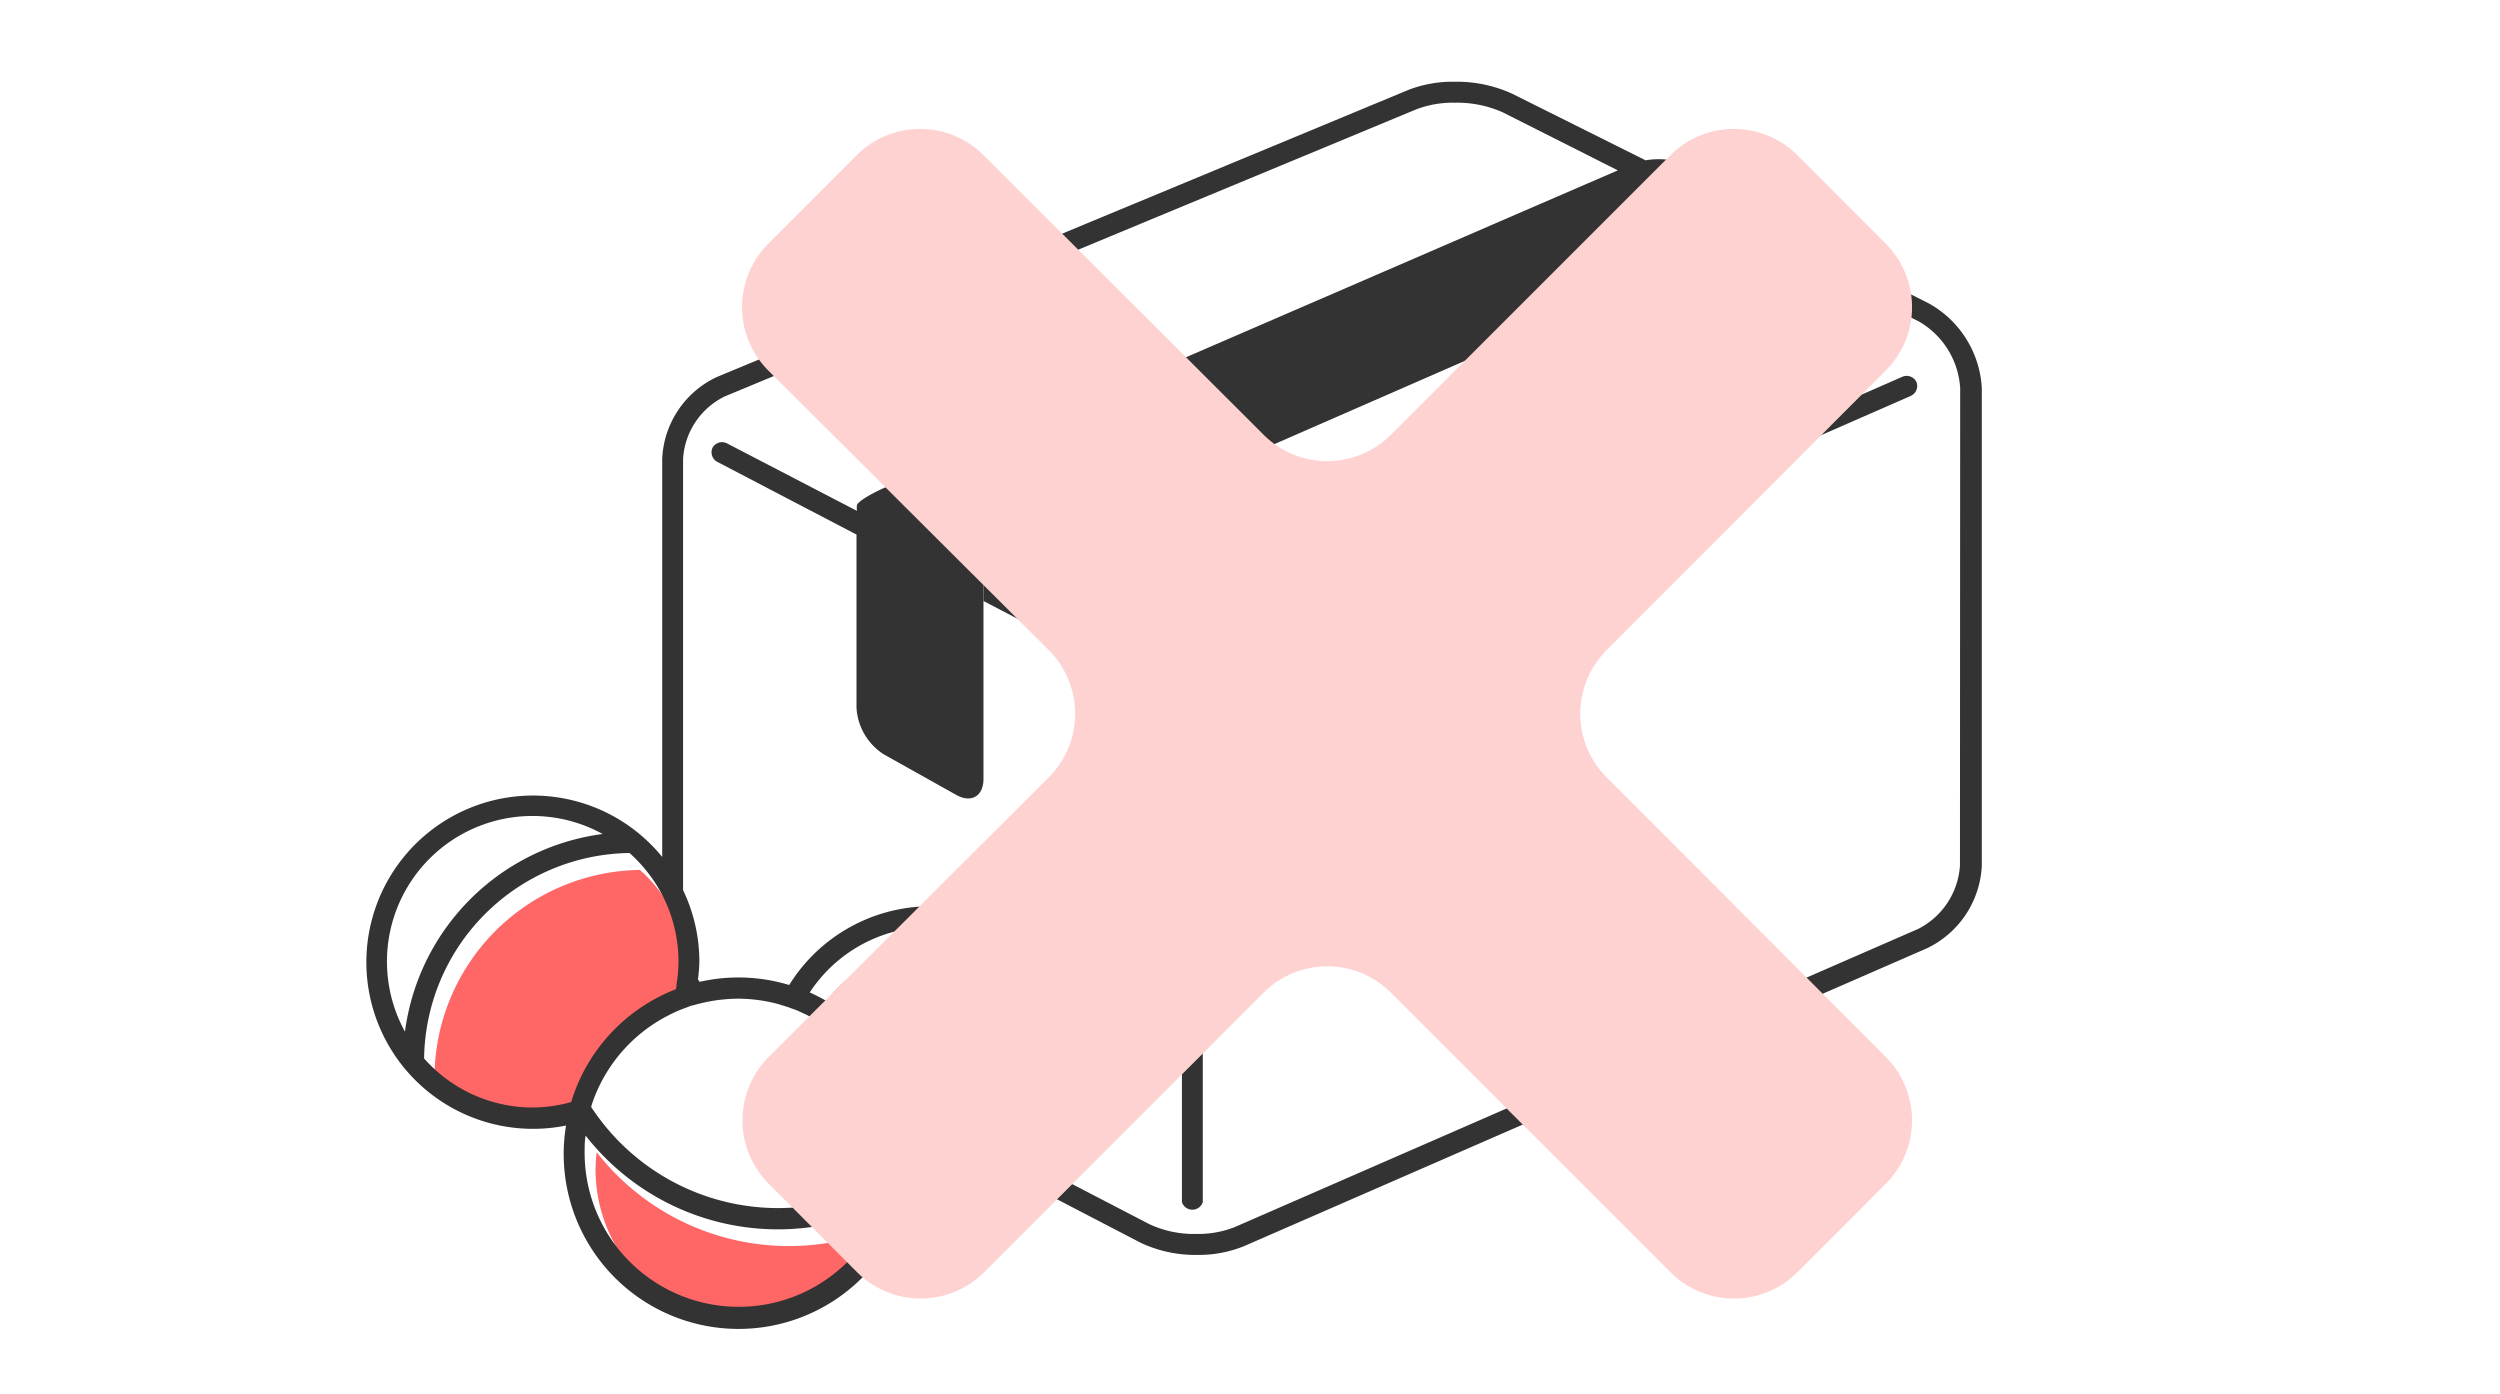
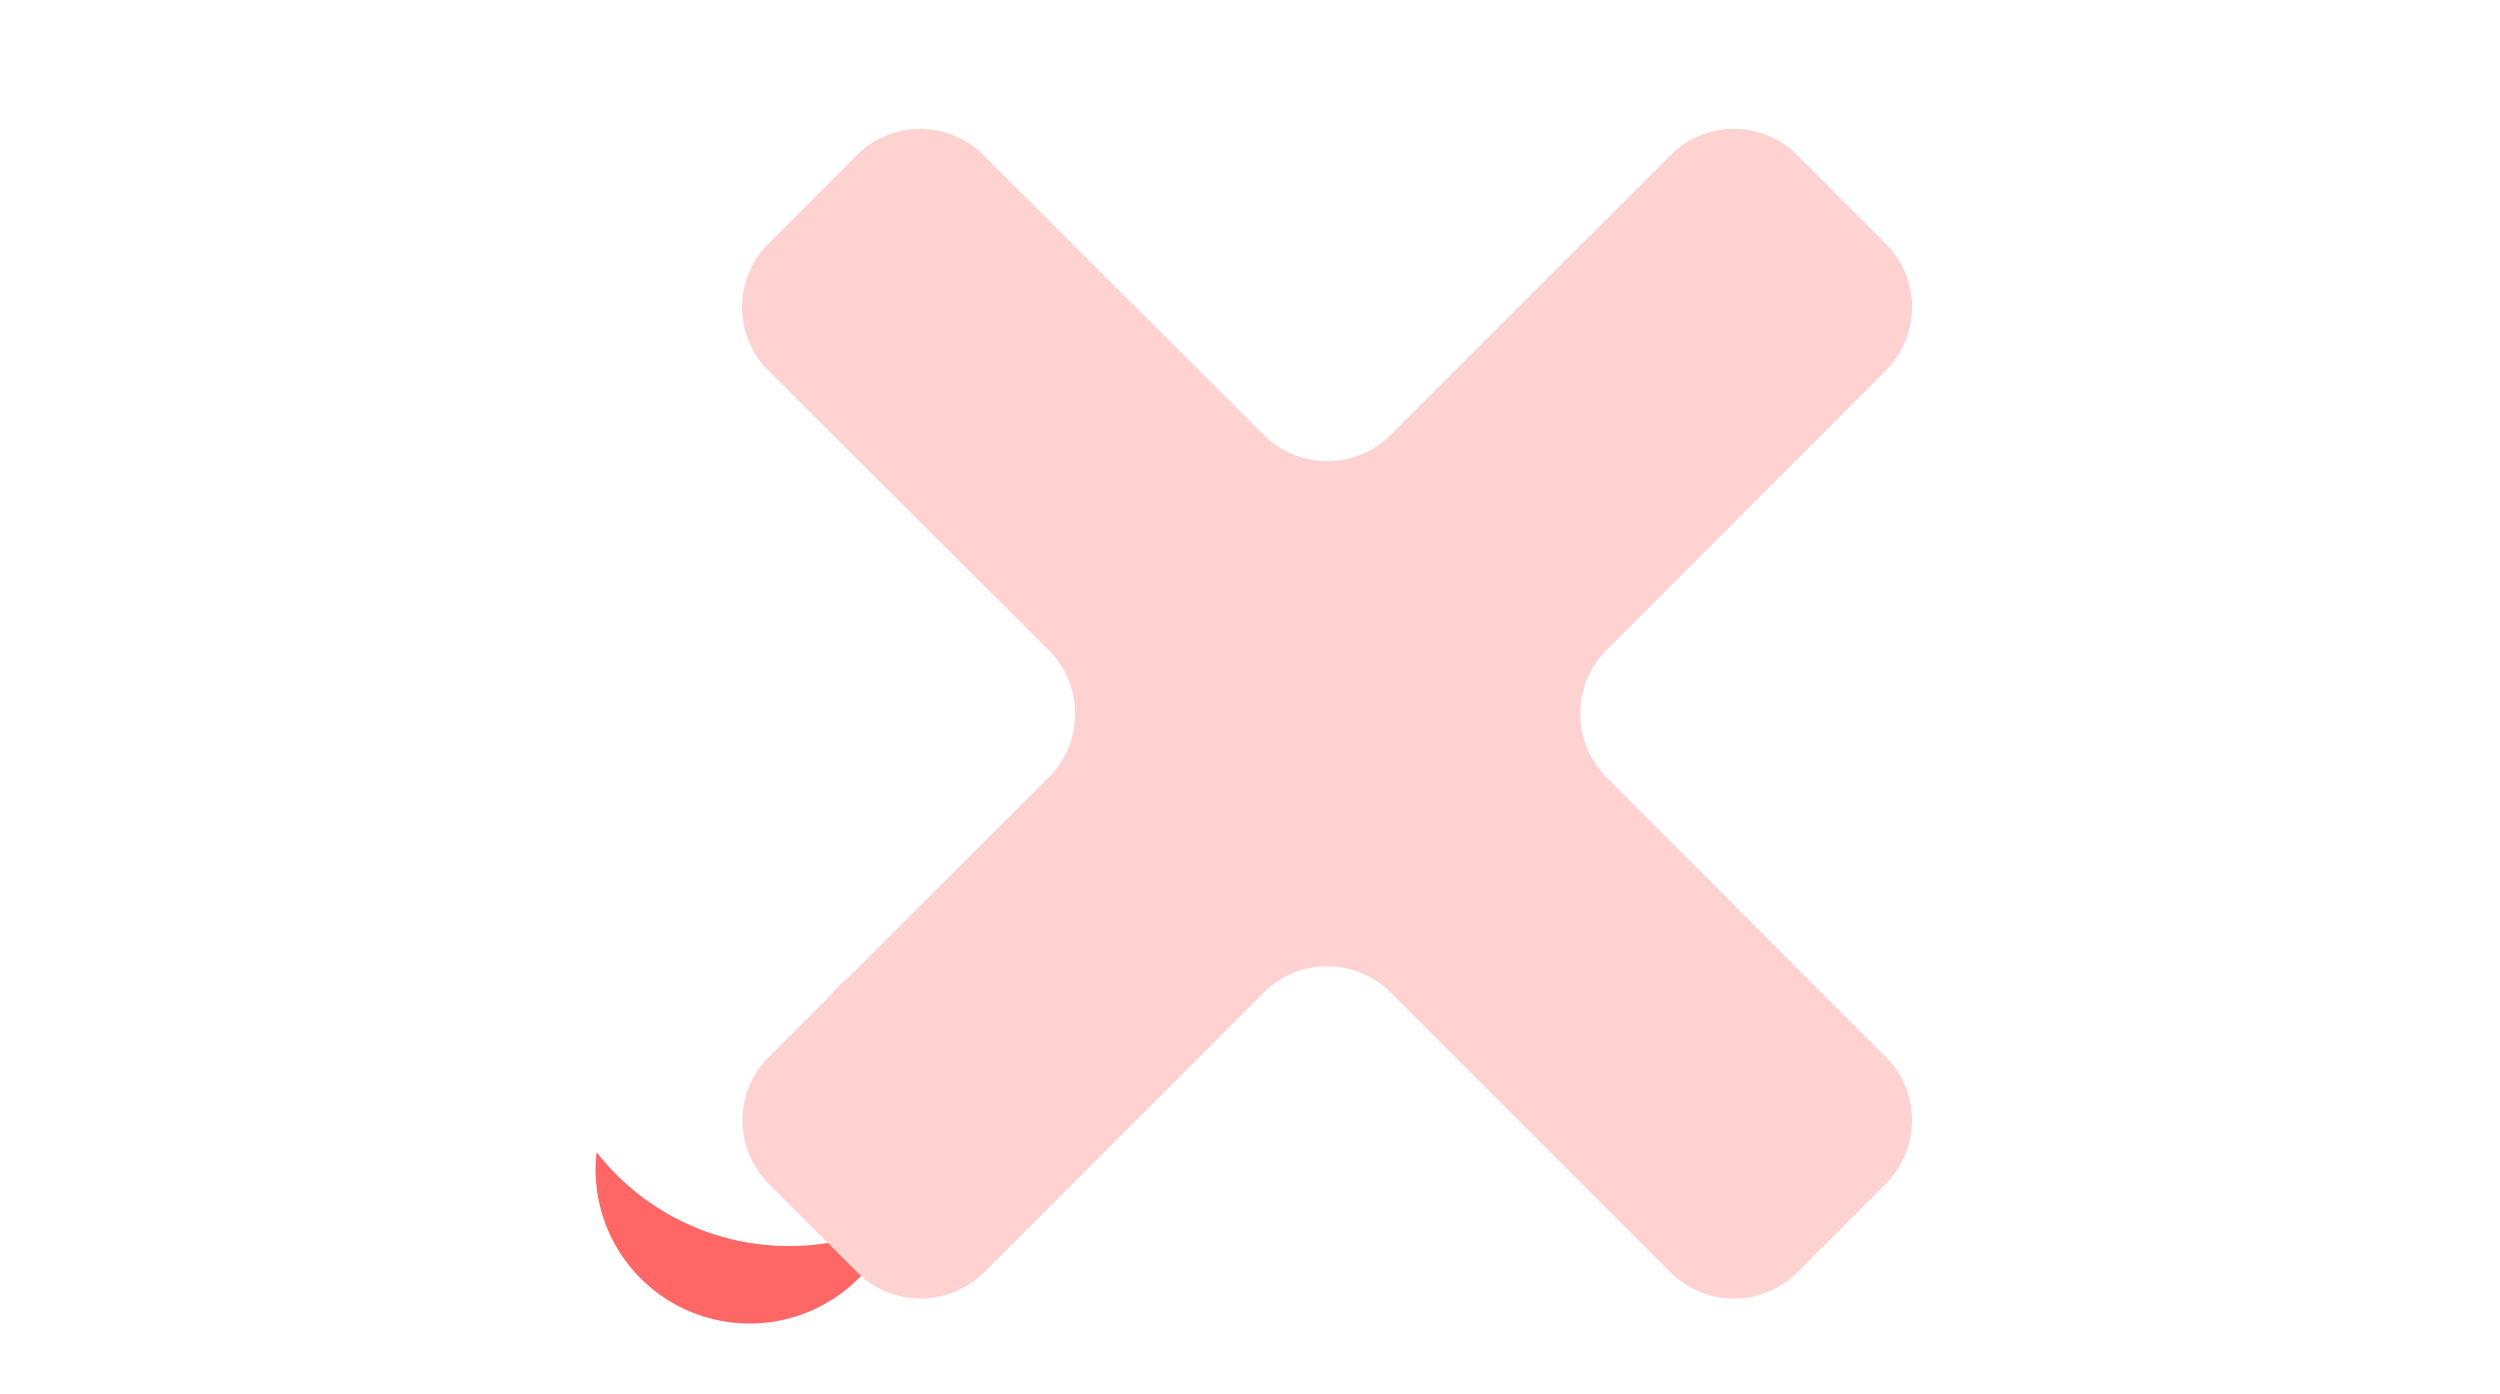
<svg xmlns="http://www.w3.org/2000/svg" viewBox="0 0 228.78 127.61">
  <defs>
    <style>.cls-1{isolation:isolate;}.cls-2{fill:#fff;}.cls-3{fill:#f66;}.cls-4{fill:red;}.cls-5{fill:#333;}.cls-6{mix-blend-mode:multiply;}.cls-7{fill:#ffd2d2;}</style>
  </defs>
  <title>アセット 3</title>
  <g class="cls-1">
    <g id="レイヤー_2" data-name="レイヤー 2">
      <g id="レイヤー_3" data-name="レイヤー 3">
-         <rect class="cls-2" width="228.78" height="127.61" />
        <path class="cls-3" d="M97.07,92.09a13.33,13.33,0,0,0-22,.28,16.08,16.08,0,0,1,8.7,9.56,15.91,15.91,0,0,1,.61,2.47c0,.21.07.41.1.62a18.4,18.4,0,0,0,3.34,1.17,18.63,18.63,0,0,0,5.2.54,19.12,19.12,0,0,0,5-.85,13.63,13.63,0,0,0,1.29-3.83A13.26,13.26,0,0,0,97.07,92.09Z" />
-         <path class="cls-3" d="M62.81,92.08c0-.15,0-.31.07-.47a13.85,13.85,0,0,0,.17-2.06,13.19,13.19,0,0,0-1.49-6.1,13.35,13.35,0,0,0-3-3.84,19.06,19.06,0,0,0-18.8,18.8,13.33,13.33,0,0,0,9.95,4.48,13.11,13.11,0,0,0,3.51-.49A16.12,16.12,0,0,1,62.81,92.08Z" />
        <path class="cls-3" d="M80,112.63q-.63.23-1.26.42a22.32,22.32,0,0,1-24.14-7.61,13.67,13.67,0,0,0-.1,1.58,14.1,14.1,0,0,0,26.34,7c.17-.28.31-.57.46-.86s.27-.58.4-.88c.06-.15.11-.31.17-.47-.21.1-.41.21-.62.3C80.8,112.31,80.38,112.47,80,112.63Z" />
        <polygon class="cls-4" points="80.92 48.09 84.19 49.79 80.92 48.09 80.92 48.09" />
-         <path class="cls-5" d="M176.48,27.75,162.2,20.54c.59-.61.36-1.38-.72-1.92l-6.89-3.47a7.06,7.06,0,0,0-4-.48l-12.22-6.1a12.17,12.17,0,0,0-5.24-1.09,11.17,11.17,0,0,0-4.25.75L65.6,34.5a8.68,8.68,0,0,0-5,7.5V78.42A15.25,15.25,0,1,0,51.8,103a16,16,0,0,0,29.92,10.11A15.13,15.13,0,0,0,94,110.69a15.31,15.31,0,0,0,1.75-1.45l8.64,4.49a11.69,11.69,0,0,0,5.16,1.11h0a11,11,0,0,0,4.29-.8l62.52-27.27a8.84,8.84,0,0,0,5-7.57V35.54A9.44,9.44,0,0,0,176.48,27.75ZM37.06,94.41A13.32,13.32,0,0,1,55.15,76.32,21,21,0,0,0,37.06,94.41Zm11.69,6.94a13.26,13.26,0,0,1-9.94-4.49,19.06,19.06,0,0,1,18.8-18.8,13.71,13.71,0,0,1,3,3.85A13.32,13.32,0,0,1,62.09,88a12.82,12.82,0,0,1-.18,2.06c0,.15,0,.31-.07.47a16.06,16.06,0,0,0-9.57,10.32A13.18,13.18,0,0,1,48.75,101.35Zm31.94,9.41c-.12.29-.26.59-.4.87s-.29.58-.45.86a14.1,14.1,0,0,1-26.34-7c0-.53,0-1.06.09-1.57a22.33,22.33,0,0,0,24.14,7.6c.42-.12.84-.26,1.26-.41s.84-.32,1.26-.5l.61-.3C80.8,110.44,80.75,110.6,80.69,110.76Zm.83-3A20.17,20.17,0,0,1,78,109.41c-.39.13-.78.26-1.17.37s-.8.2-1.2.29a20.44,20.44,0,0,1-21-8c-.18-.25-.35-.49-.52-.75l0-.09c.14-.43.29-.86.47-1.27a14.17,14.17,0,0,1,6.51-7q.6-.32,1.23-.57l1-.38.07,0a15.92,15.92,0,0,1,2.3-.49,16.11,16.11,0,0,1,1.85-.13,14.35,14.35,0,0,1,3.73.51l.92.29.24.09c.22.08.44.15.65.25l.37.17a14,14,0,0,1,7.68,9,5.8,5.8,0,0,1,.16.63,13.36,13.36,0,0,1,.33,2.39c0,.24,0,.48,0,.73A13.38,13.38,0,0,1,81.52,107.77Zm13.79-.89a12.6,12.6,0,0,1-1.4,1.43,12.27,12.27,0,0,1-1,.82,13.08,13.08,0,0,1-10.32,2.13,15.93,15.93,0,0,0,1.09-5.63,20.79,20.79,0,0,0,7.72,1.5h.26a20.44,20.44,0,0,0,3.49-.35l.37-.07Zm-3.26-1.69a19,19,0,0,1-5.2-.54,20.48,20.48,0,0,1-3.35-1.17c0-.21-.06-.41-.09-.62a15.64,15.64,0,0,0-.61-2.47,16.11,16.11,0,0,0-8.7-9.56,13.3,13.3,0,0,1,11.08-6,13.34,13.34,0,0,1,13.15,15.63A13.15,13.15,0,0,1,97,104.33,18.73,18.73,0,0,1,92.05,105.19Zm87.31-26A7,7,0,0,1,175.55,85L113,112.29a9.09,9.09,0,0,1-3.53.63,9.61,9.61,0,0,1-4.28-.89l-8.17-4.24a15.25,15.25,0,1,0-24.8-17.65,15.95,15.95,0,0,0-8.19-.29l-.16-.23A14.21,14.21,0,0,0,64,88a15.12,15.12,0,0,0-1.49-6.54V42a6.81,6.81,0,0,1,3.83-5.73L129.62,10a9.41,9.41,0,0,1,3.52-.6,10.22,10.22,0,0,1,4.38.88l10.53,5.31-67,29c-1.45.63-2.62,1.37-2.63,1.65a2,2,0,0,0,0,.51h0L66.5,40.56a1,1,0,0,0-1.29.4,1,1,0,0,0,.4,1.29l12.77,6.67v6.52h0l0,9.32a5.43,5.43,0,0,0,2.51,4.28l6.61,3.7c1.38.78,2.5.12,2.5-1.46l0-13.43s0-.07,0-.1V52.83h0c0-.08,0-.17,0-.27a9.24,9.24,0,0,1,2.63-1.43l67.49-29.5,0,0,15.52,7.81a7.59,7.59,0,0,1,3.74,6.08ZM84.19,49.79l-3.27-1.7h0Z" />
-         <path class="cls-5" d="M108.16,64.47V110a1,1,0,0,0,1.91,0V64.61l64.81-28.39a1,1,0,0,0,.5-1.26,1,1,0,0,0-1.27-.49L109.25,62.88,90,52.83V55Z" />
        <g class="cls-6">
          <path class="cls-7" d="M172.58,108.32a8.21,8.21,0,0,0,0-11.59L147,71.11a8.23,8.23,0,0,1,0-11.59L172.58,33.9a8.21,8.21,0,0,0,0-11.59l-8.11-8.12a8.21,8.21,0,0,0-11.59,0L127.26,39.81a8.23,8.23,0,0,1-11.6,0L90,14.19a8.21,8.21,0,0,0-11.59,0l-8.11,8.12a8.21,8.21,0,0,0,0,11.59L96,59.52a8.23,8.23,0,0,1,0,11.59L70.34,96.73a8.21,8.21,0,0,0,0,11.59l8.11,8.12a8.23,8.23,0,0,0,11.6,0l25.61-25.62a8.23,8.23,0,0,1,11.6,0l25.62,25.62a8.21,8.21,0,0,0,11.59,0Z" />
        </g>
      </g>
    </g>
  </g>
</svg>